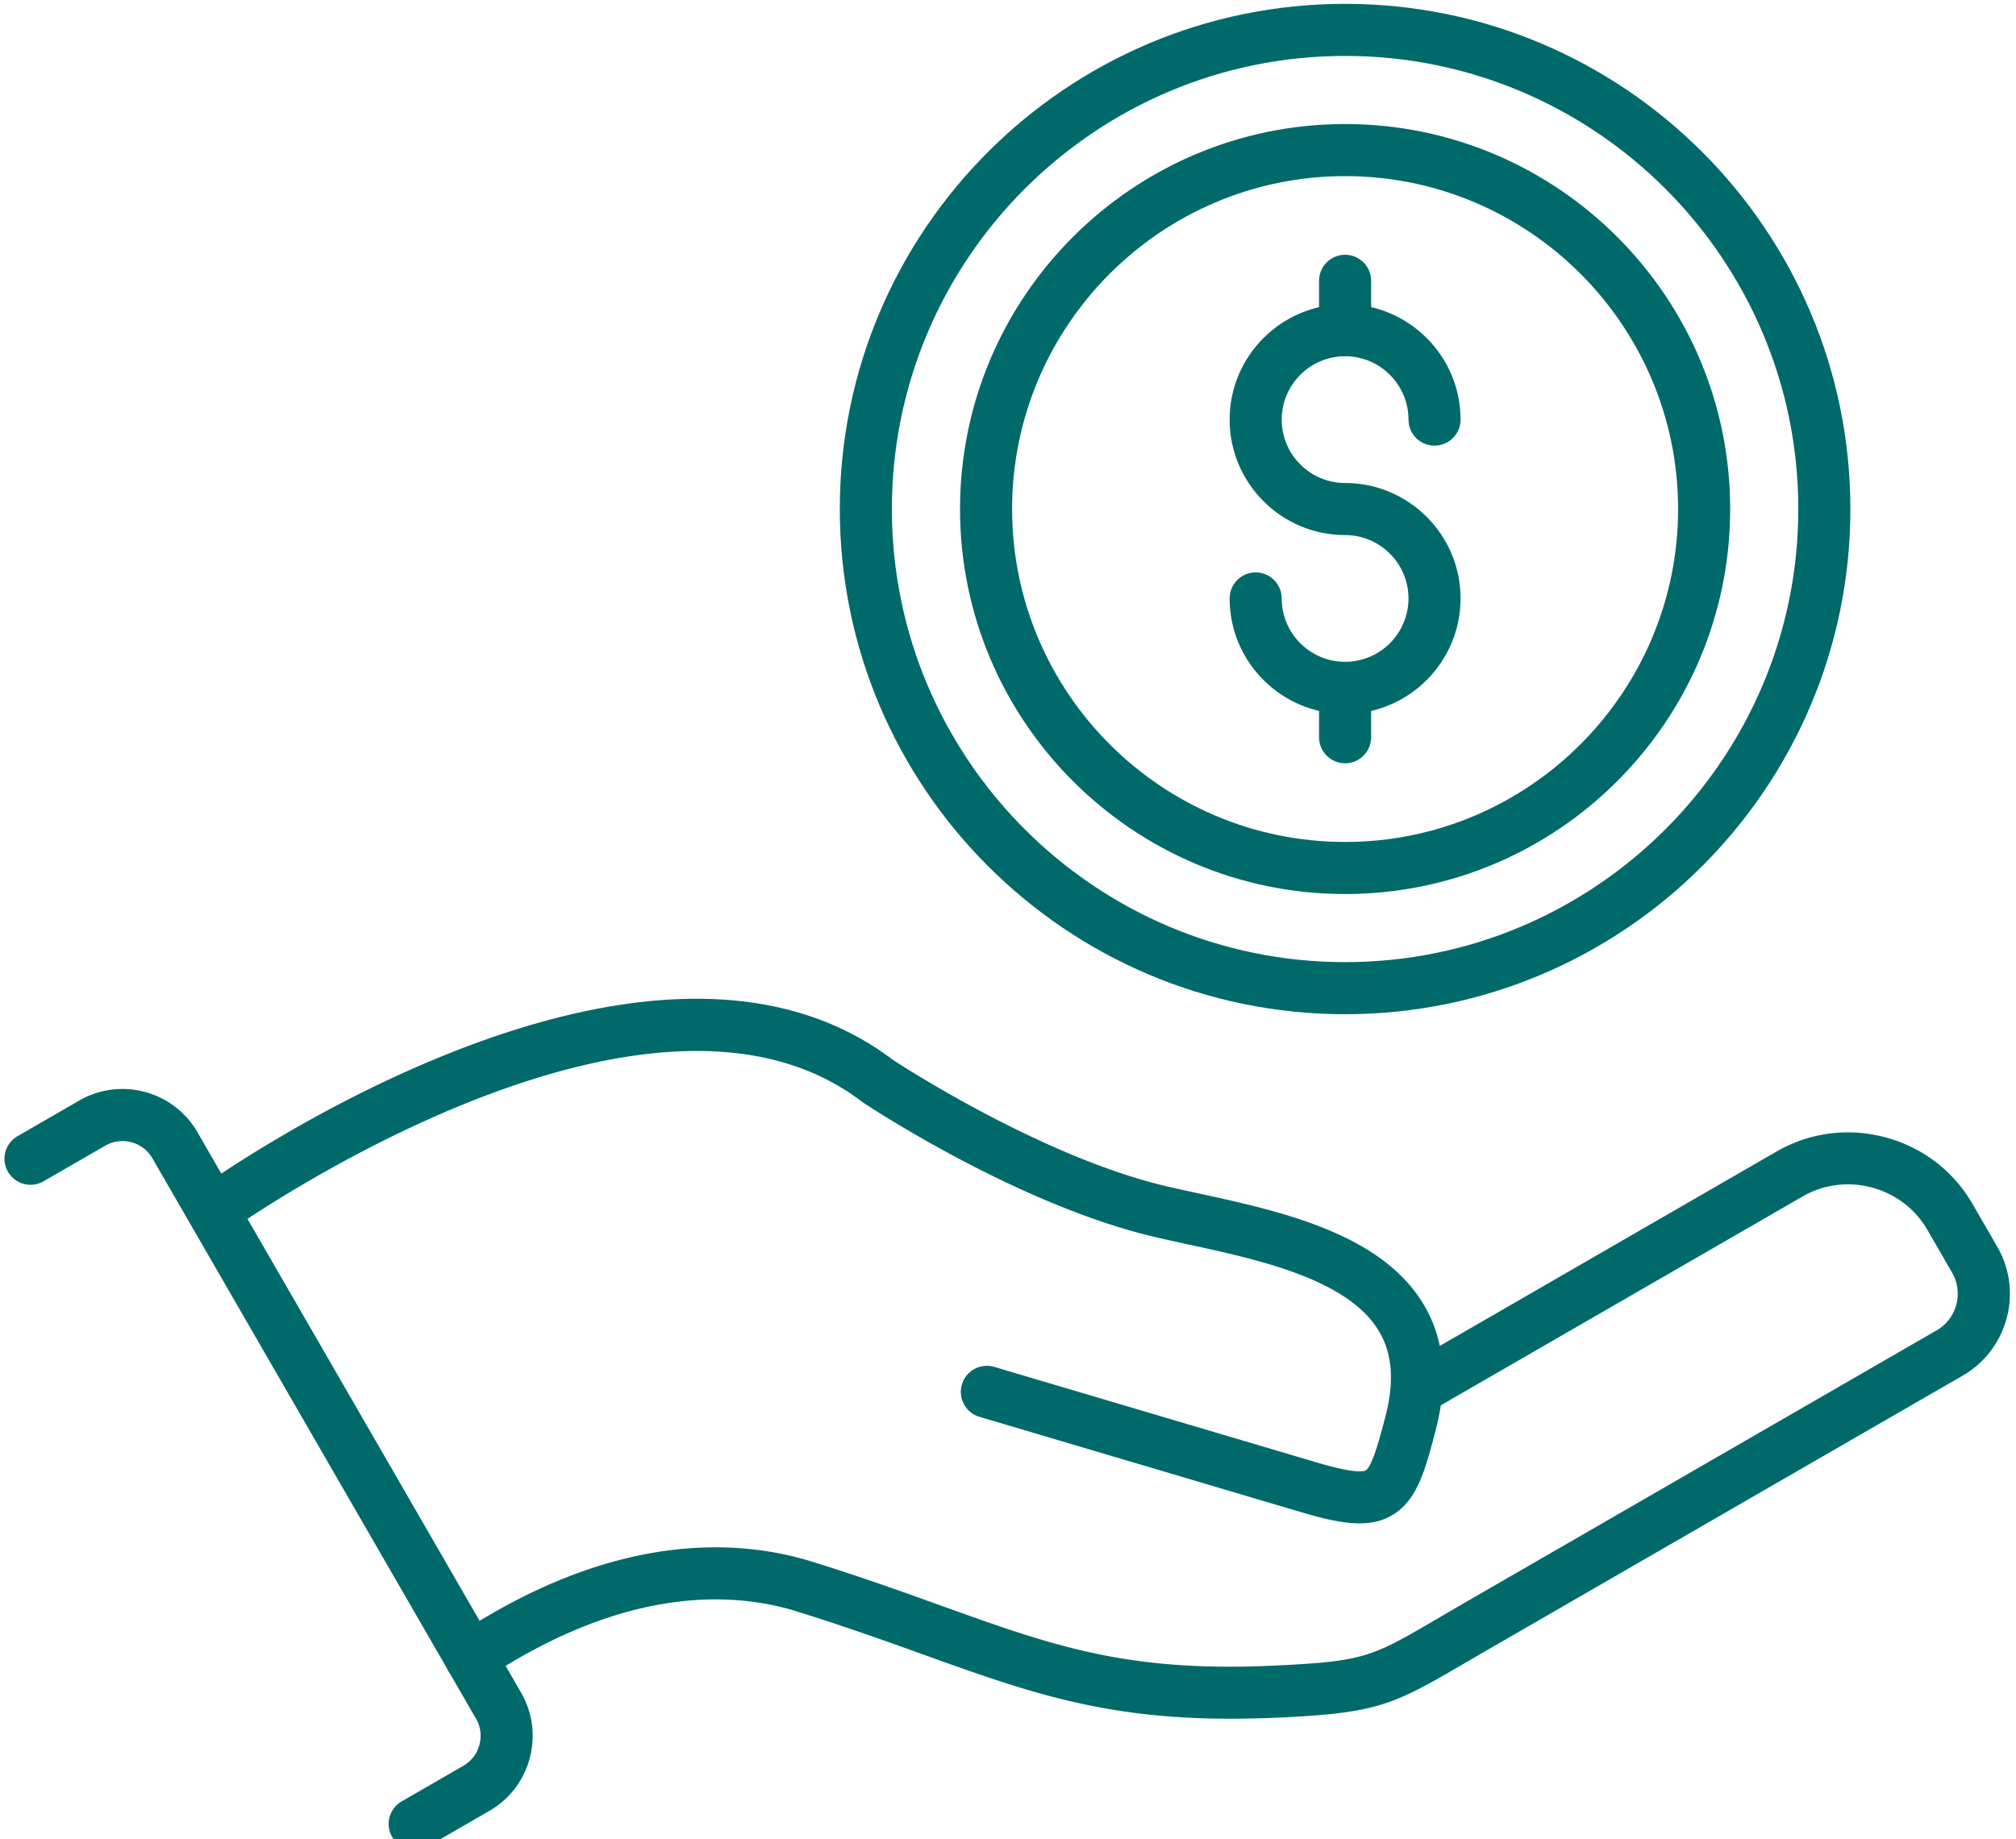
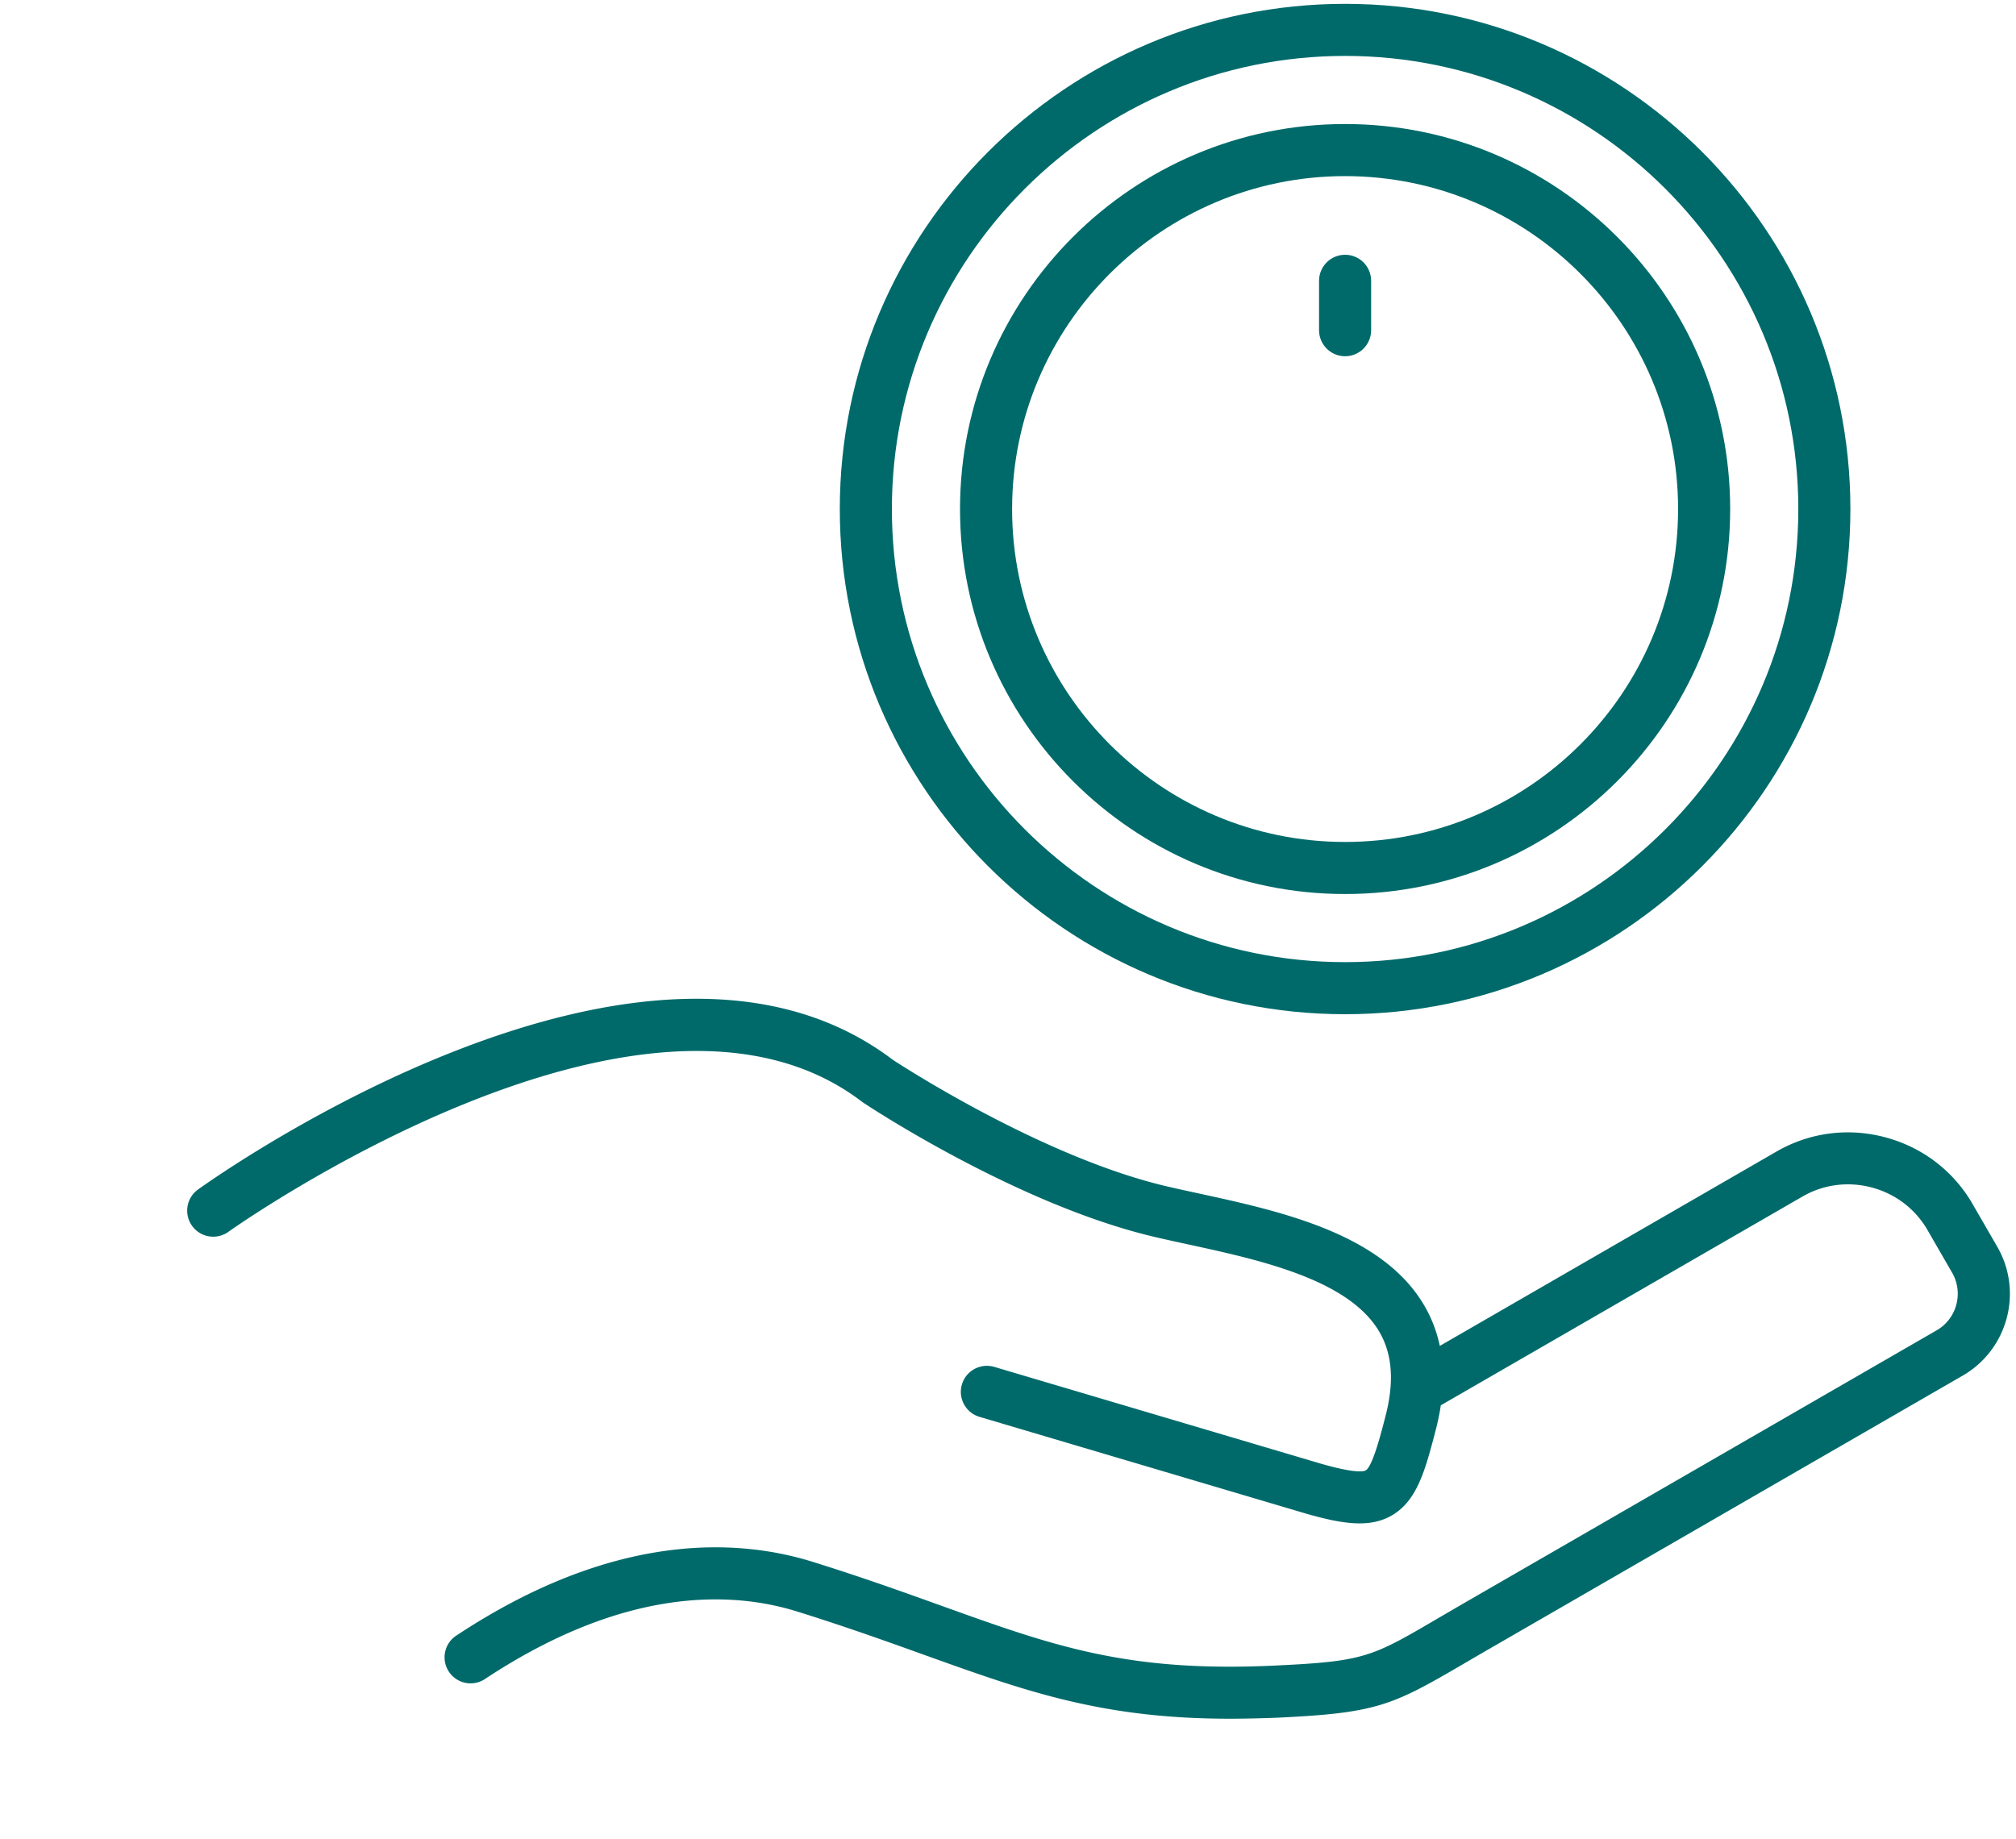
<svg xmlns="http://www.w3.org/2000/svg" width="62.355" height="56.898" viewBox="0 0 16.498 15.054">
  <defs>
    <clipPath id="a">
      <path d="M7.077 89h447.546v411.454H7.077z" clip-rule="evenodd" />
    </clipPath>
    <clipPath id="b">
-       <path d="M7.077 89h447.546v411.454H7.077z" clip-rule="evenodd" />
-     </clipPath>
+       </clipPath>
    <clipPath id="c">
      <path d="M7.077 89h447.546v411.454H7.077z" clip-rule="evenodd" />
    </clipPath>
    <clipPath id="d">
      <path d="M7.077 89h447.546v411.454H7.077z" clip-rule="evenodd" />
    </clipPath>
    <clipPath id="e">
-       <path d="M7.077 89h447.546v411.454H7.077z" clip-rule="evenodd" />
-     </clipPath>
+       </clipPath>
    <clipPath id="f">
      <path d="M7.077 89h447.546v411.454H7.077z" clip-rule="evenodd" />
    </clipPath>
    <clipPath id="g">
      <path d="M7.077 89h447.546v411.454H7.077z" clip-rule="evenodd" />
    </clipPath>
  </defs>
  <g style="display:inline">
    <path d="M279.02 468.38c-28.27 0-45.12-6.06-67.57-14.12-8.12-2.92-17.31-6.22-28.07-9.58-14.42-4.51-38.11-5.58-69.09 14.92a5.754 5.754 0 0 1-7.98-1.62c-1.75-2.65-1.03-6.23 1.63-7.98 34.75-22.99 62.07-21.56 78.88-16.31 10.99 3.43 20.31 6.78 28.53 9.74 24.65 8.86 40.93 14.7 73.29 13.21 20.14-.93 21.68-1.83 36.38-10.44 1.68-.98 3.51-2.05 5.54-3.23l104.81-60.51c4.46-2.57 5.99-8.29 3.42-12.75l-5.45-9.44c-2.69-4.66-7.05-7.99-12.29-9.4-5.24-1.4-10.69-.7-15.35 1.99l-80 46.19a52.65 52.65 0 0 1-1.1 5.36c-2.29 8.81-4.09 15.77-9.79 19.03-4.81 2.76-10.73 1.9-18.71-.37l-72.43-21.47c-3.05-.9-4.79-4.11-3.89-7.16.9-3.05 4.11-4.79 7.16-3.89L299.31 412c7.14 2.03 9.19 1.77 9.78 1.44 1.49-.85 3.29-7.78 4.36-11.92.57-2.2.94-4.27 1.11-6.22.01-.16.02-.31.04-.46.34-4.82-.56-8.92-2.72-12.42-6.98-11.35-26.54-15.6-42.26-19.01-2.42-.53-4.75-1.03-6.96-1.55-30.34-7.05-63.3-28.84-64.69-29.76-.1-.07-.21-.14-.31-.22-47.97-36.65-139.27 28.18-140.19 28.84a5.761 5.761 0 0 1-6.73-9.35c4.02-2.89 98.98-70.33 153.75-28.76 2.37 1.55 33.45 21.69 60.78 28.04 2.16.5 4.44 1 6.8 1.51 17.86 3.88 40.08 8.71 49.63 24.24 1.8 2.93 3.06 6.1 3.78 9.51l74.47-43c7.32-4.23 15.88-5.34 24.09-3.14 8.21 2.2 15.06 7.44 19.29 14.77l5.45 9.44c5.75 9.96 2.32 22.74-7.63 28.49l-104.81 60.51c-2.01 1.16-3.82 2.22-5.48 3.19-16.03 9.38-19.33 10.97-41.67 12-3.58.13-6.95.21-10.17.21z" clip-path="url(#a)" style="fill:#006a6a;fill-opacity:1;fill-rule:nonzero;stroke:none" transform="matrix(.037 0 0 .037 -.26 -3.262)" />
-     <path d="M98.75 497.42a5.74 5.74 0 0 1-4.99-2.88 5.76 5.76 0 0 1 2.11-7.87l13.65-7.88a7.585 7.585 0 0 0 3.54-4.63c.53-1.98.27-4.03-.75-5.78L40.73 344.4c-2.1-3.64-6.78-4.89-10.42-2.79l-13.65 7.88a5.757 5.757 0 0 1-7.87-2.11 5.76 5.76 0 0 1 2.11-7.87l13.65-7.88c9.14-5.28 20.88-2.14 26.15 7.01l71.58 123.98c2.55 4.42 3.22 9.57 1.9 14.52-1.33 4.95-4.49 9.08-8.91 11.63l-13.65 7.88c-.9.53-1.89.77-2.87.77z" clip-path="url(#b)" style="fill:#006a6a;fill-opacity:1;fill-rule:nonzero;stroke:none" transform="matrix(.037 0 0 .037 -.26 -3.262)" />
    <path d="M304.53 312.53c-61.62 0-111.76-50.14-111.76-111.76 0-61.62 50.14-111.76 111.76-111.76 61.63 0 111.76 50.14 111.76 111.76 0 61.63-50.14 111.76-111.76 111.76zm0-212c-55.27 0-100.24 44.97-100.24 100.24 0 55.27 44.97 100.24 100.24 100.24 55.27 0 100.24-44.97 100.24-100.24 0-55.27-44.97-100.24-100.24-100.24Z" clip-path="url(#c)" style="fill:#006a6a;fill-opacity:1;fill-rule:nonzero;stroke:none" transform="matrix(.037 0 0 .037 -.26 -3.262)" />
    <path d="M304.53 285.94c-46.96 0-85.17-38.21-85.17-85.17s38.21-85.17 85.17-85.17 85.17 38.21 85.17 85.17-38.21 85.17-85.17 85.17zm0-158.82c-40.61 0-73.65 33.04-73.65 73.65 0 40.61 33.04 73.65 73.65 73.65 40.61 0 73.65-33.04 73.65-73.65 0-40.61-33.04-73.65-73.65-73.65z" clip-path="url(#d)" style="fill:#006a6a;fill-opacity:1;fill-rule:nonzero;stroke:none" transform="matrix(.037 0 0 .037 -.26 -3.262)" />
-     <path d="M304.53 246.09c-14.08 0-25.54-11.46-25.54-25.54 0-3.18 2.58-5.76 5.76-5.76 3.18 0 5.76 2.58 5.76 5.76 0 7.73 6.29 14.02 14.02 14.02 7.73 0 14.02-6.29 14.02-14.02 0-7.73-6.29-14.02-14.02-14.02-14.08 0-25.54-11.46-25.54-25.54 0-14.08 11.46-25.54 25.54-25.54 14.08 0 25.54 11.46 25.54 25.54 0 3.18-2.58 5.76-5.76 5.76-3.18 0-5.76-2.58-5.76-5.76 0-7.73-6.29-14.02-14.02-14.02-7.73 0-14.02 6.29-14.02 14.02 0 7.73 6.29 14.02 14.02 14.02 14.08 0 25.54 11.46 25.54 25.54 0 14.08-11.46 25.54-25.54 25.54z" clip-path="url(#e)" style="fill:#006a6a;fill-opacity:1;fill-rule:nonzero;stroke:none" transform="matrix(.037 0 0 .037 -.26 -3.262)" />
    <path d="M304.53 166.97c-3.18 0-5.76-2.58-5.76-5.76v-10.93c0-3.18 2.58-5.76 5.76-5.76 3.18 0 5.76 2.58 5.76 5.76v10.93c0 3.18-2.58 5.76-5.76 5.76z" clip-path="url(#f)" style="fill:#006a6a;fill-opacity:1;fill-rule:nonzero;stroke:none" transform="matrix(.037 0 0 .037 -.26 -3.262)" />
-     <path d="M304.53 257.02c-3.18 0-5.76-2.58-5.76-5.76v-10.93c0-3.18 2.58-5.76 5.76-5.76 3.18 0 5.76 2.58 5.76 5.76v10.93c0 3.18-2.58 5.76-5.76 5.76z" clip-path="url(#g)" style="fill:#006a6a;fill-opacity:1;fill-rule:nonzero;stroke:none" transform="matrix(.037 0 0 .037 -.26 -3.262)" />
    <path fill="none" d="M266.45 327.663h46.765v42.674H266.45z" style="fill:#000;fill-opacity:0;fill-rule:nonzero;stroke:none" transform="matrix(.353 0 0 -.353 -93.997 130.647)" />
  </g>
</svg>